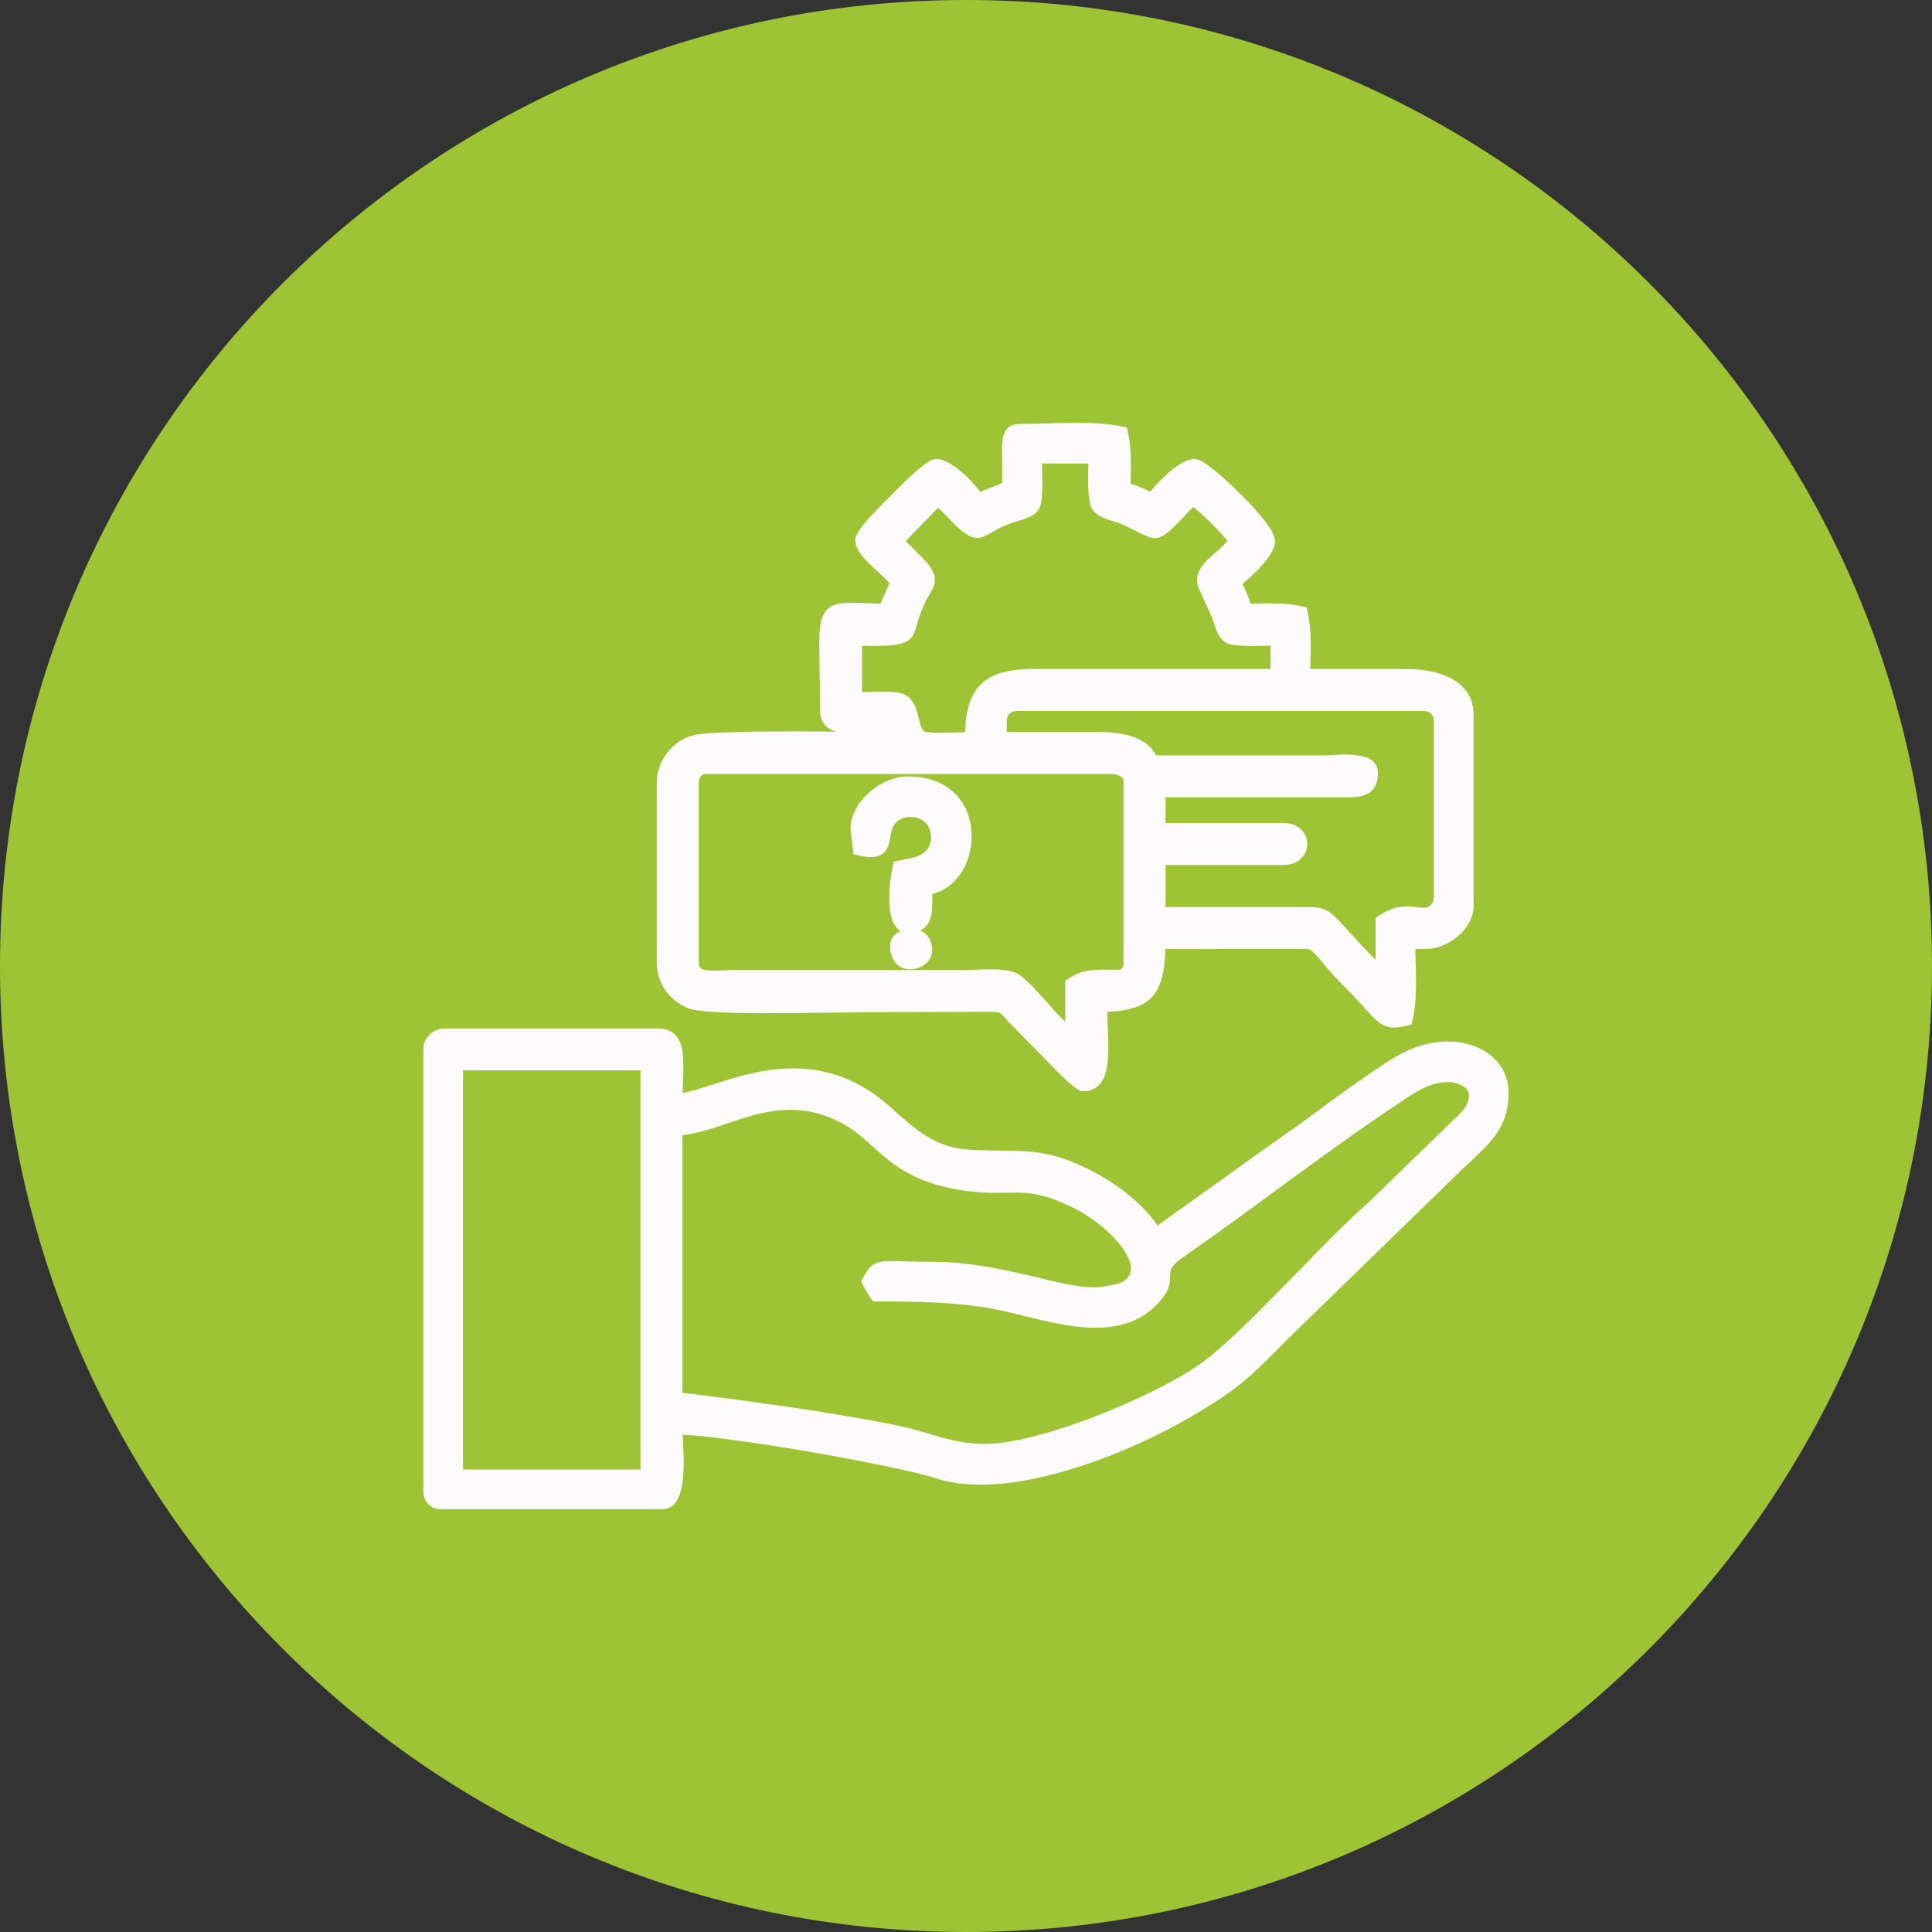
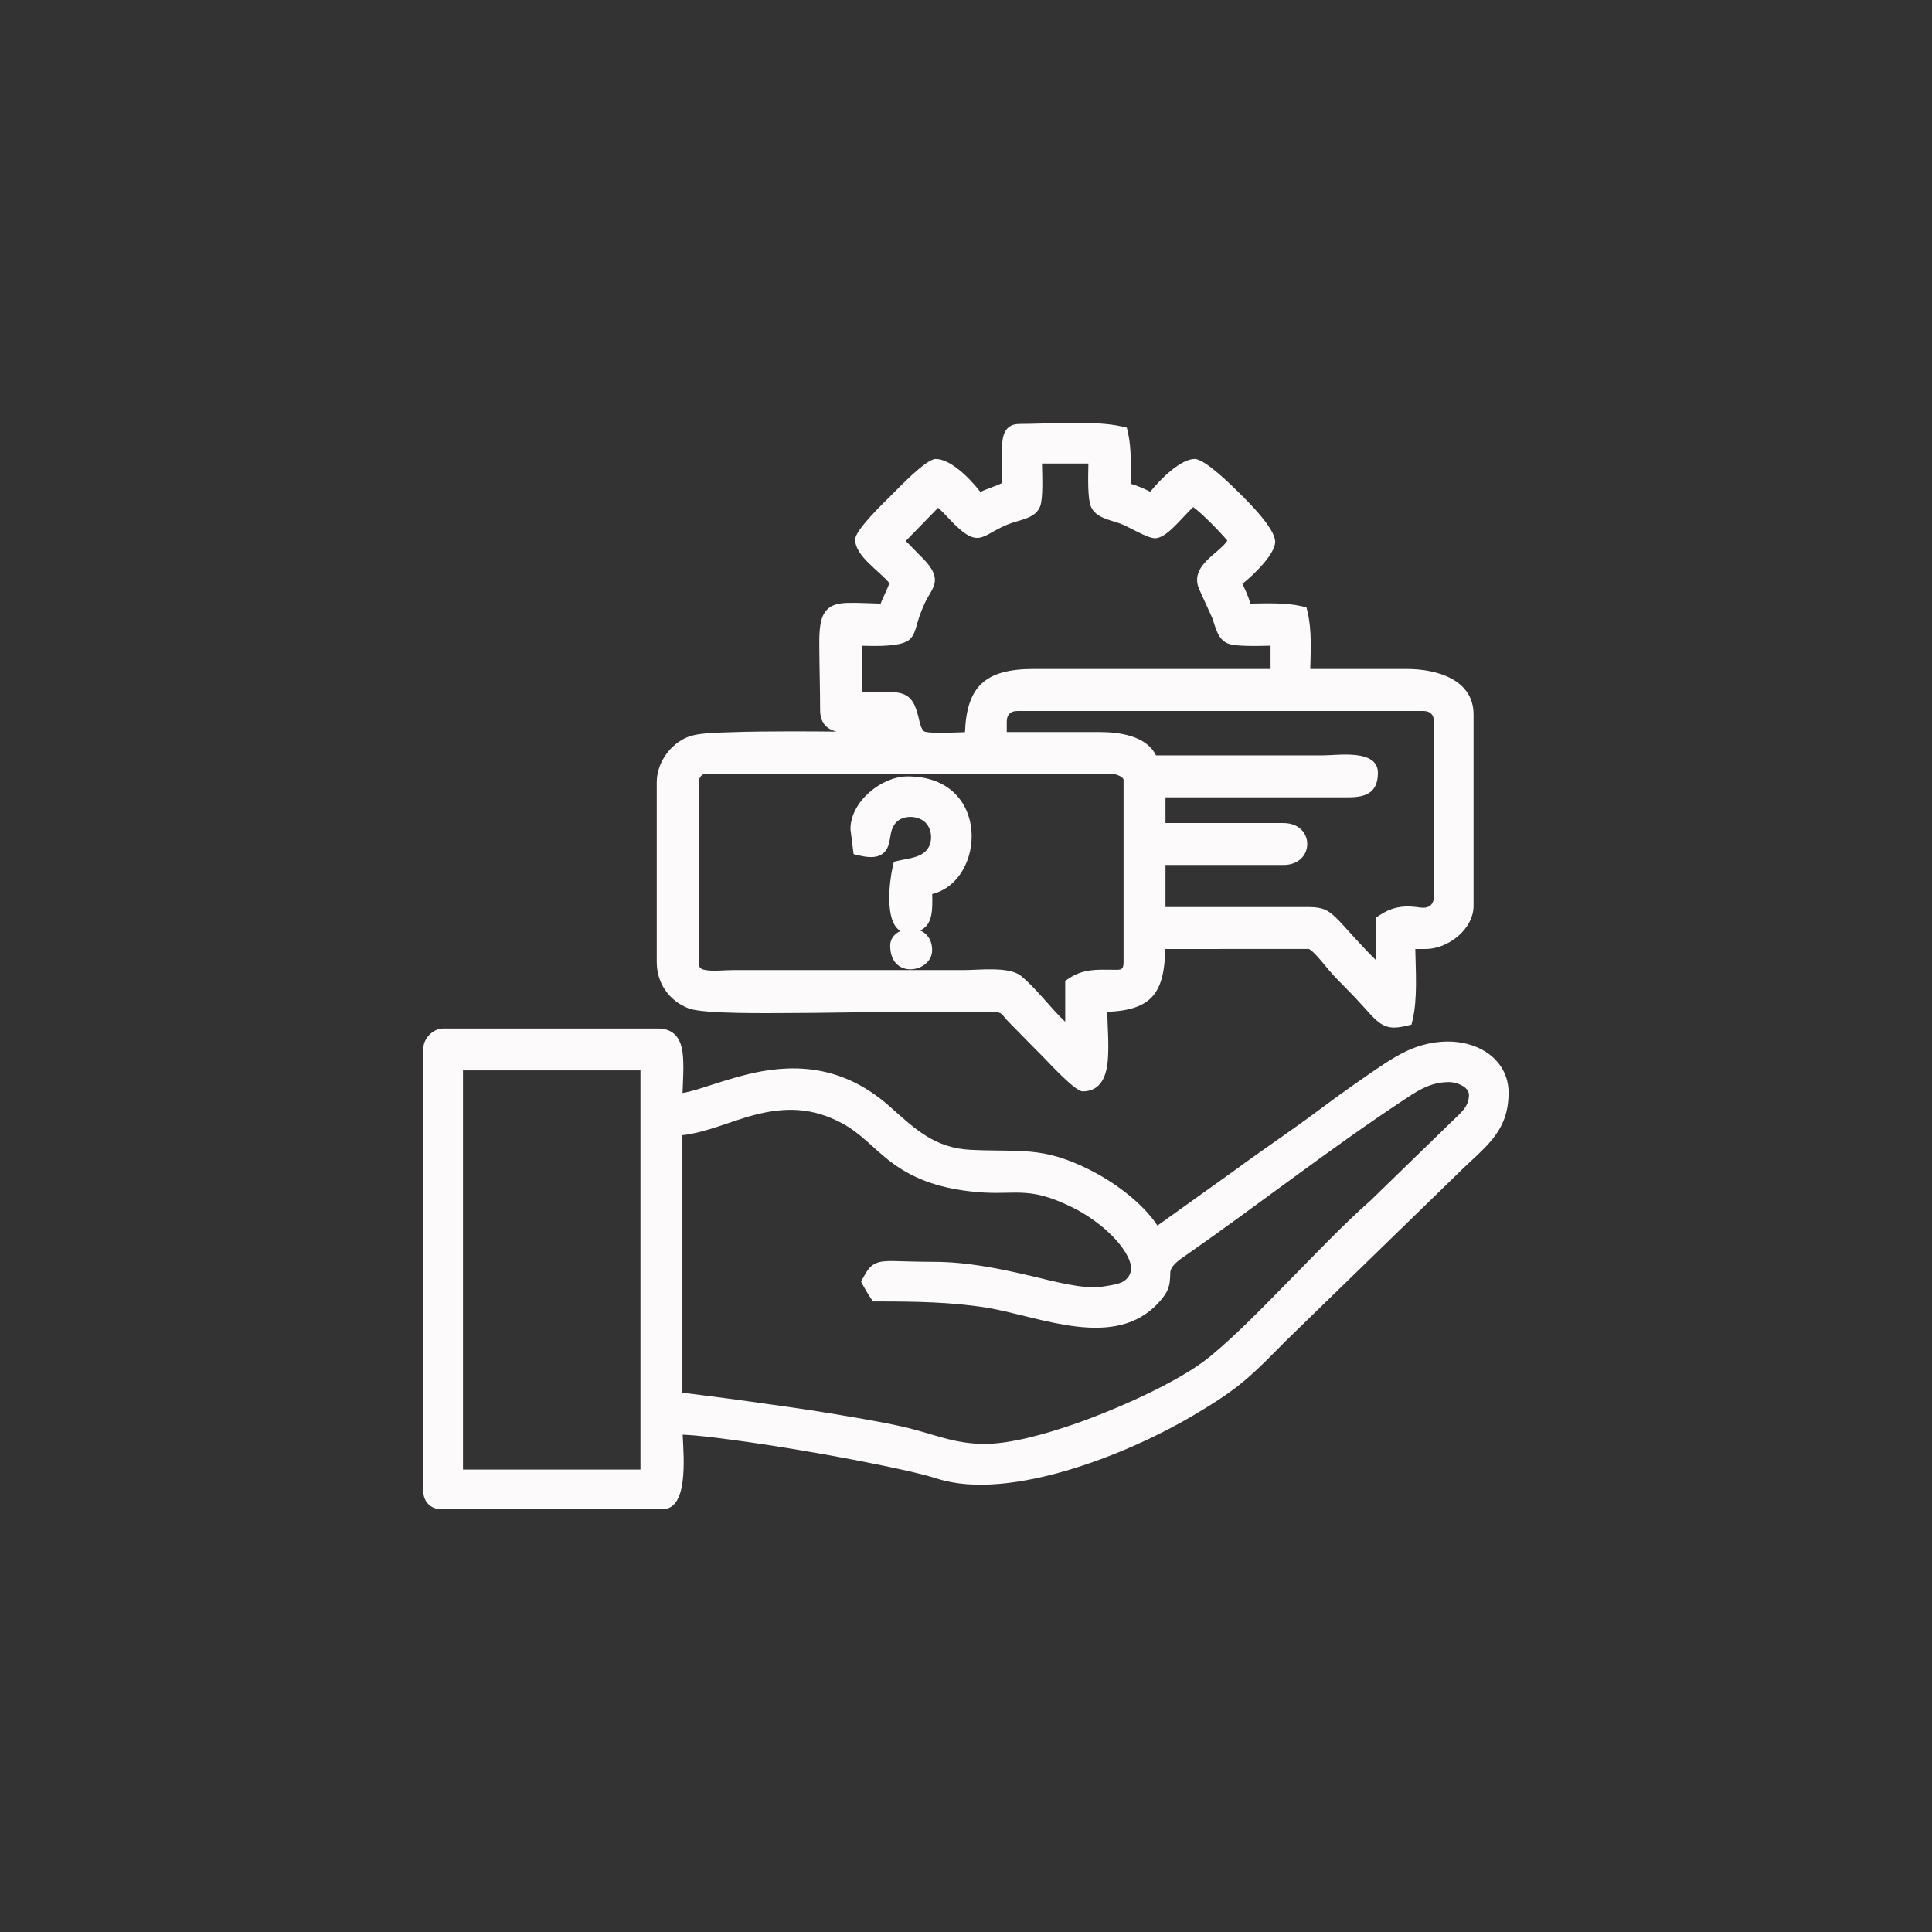
<svg xmlns="http://www.w3.org/2000/svg" xml:space="preserve" width="47.505mm" height="47.505mm" version="1.1" style="shape-rendering:geometricPrecision; text-rendering:geometricPrecision; image-rendering:optimizeQuality; fill-rule:evenodd; clip-rule:evenodd" viewBox="0 0 1046.27 1046.27">
  <rect x="0" y="0" width="1046.27" height="1046.27" fill="#333333" stroke="none" />
  <defs>
    <style type="text/css"> .fil1 {fill:#FCFAFA} .fil0 {fill:#9EC436;fill-rule:nonzero} </style>
  </defs>
  <g id="Слой_x0020_1">
-     <path class="fil0" d="M523.13 0l0 0c288.87,-0 523.13,234.26 523.13,523.13l0 0c0,288.87 -234.26,523.13 -523.13,523.13l-0 0c-288.87,-0 -523.13,-234.27 -523.13,-523.13l-0 0c0,-288.87 234.27,-523.13 523.14,-523.13z" />
    <path class="fil1" d="M481.65 315.79c-5.74,-6.92 -18.54,-14.64 -18.54,-23.65 0,-5.16 15.89,-20.28 19.6,-23.99 3.7,-3.7 18.83,-19.6 23.99,-19.6 8.07,0 18.41,10.33 24.17,17.81 3.92,-1.7 8.01,-3.01 11.87,-4.78 0.01,-4.98 0.03,-9.95 -0.04,-14.93 -0.1,-7.21 -0.68,-17.06 9.5,-17.06 15.62,0 40.8,-2.01 55.35,1.38l2.67 0.62 0.62 2.67c1.98,8.51 1.54,18.63 1.41,27.72 3.53,0.98 7.37,2.67 10.68,4.31 5.79,-7.25 16.67,-17.74 24.06,-17.74 5.63,0 20.37,14.68 24.33,18.6 4.94,4.89 19.25,19.05 19.25,26.25 0,6.41 -10.8,17.22 -17.75,22.79 1.64,3.31 3.34,7.16 4.32,10.69 9.09,-0.13 19.21,-0.57 27.72,1.41l2.67 0.62 0.62 2.67c2.31,9.92 1.64,20.49 1.43,30.72l52.42 0c15.65,0 36,5.46 36,24.63l0 103.64c0,12.66 -13.83,23.36 -25.89,23.36l-5.66 0c0.24,12.42 1.23,26.88 -1.43,38.3l-0.62 2.67 -2.67 0.62c-6.37,1.48 -10.84,1.73 -16.01,-2.7 -2.4,-2.06 -4.63,-4.66 -6.75,-7.01 -3.5,-3.88 -7.05,-7.67 -10.75,-11.37 -4.03,-4.03 -7.63,-7.77 -11.2,-12.25 -1.41,-1.77 -6.36,-7.69 -8.28,-8.28l-77.65 0.02c-0.64,23.5 -6.95,33.06 -31.48,34.04 0.23,8.61 0.97,17.55 0.34,25.91 -0.65,8.55 -3.56,17.15 -13.65,17.15 -4.05,0 -17.77,-14.99 -20.75,-17.98 -6.5,-6.52 -12.92,-13.11 -19.36,-19.68 -4.18,-4.27 -2.97,-5.29 -9.11,-5.41l-54.41 0.11c-18.61,0.04 -37.24,0.52 -55.87,0.55 -9.75,0.01 -45.99,0.61 -54.01,-2.57 -10.59,-4.2 -17.13,-13.65 -17.13,-25.14l0 -97.32c0,-11.08 8.25,-22.15 18.94,-25.17 5.42,-1.53 14.81,-1.66 20.5,-1.86 10.86,-0.39 21.75,-0.46 32.61,-0.48 8.47,-0.02 16.95,0.05 25.42,0.13 -5.78,-1.34 -9,-5.04 -9,-11.8 0,-11.49 -0.4,-22.96 -0.44,-34.44 -0.02,-5.15 -0.12,-12.94 2.48,-17.52 2.74,-4.85 7.61,-5.8 12.78,-5.95 5.88,-0.16 11.96,0.26 17.95,0.39 1.44,-3.86 3.51,-7.38 4.73,-11.09zm183.04 -23.01c-4.02,-4.84 -13.83,-14.84 -18.49,-18.17 -5.88,5.26 -14.23,16.87 -20.7,16.87 -4.34,0 -14.21,-6.31 -18.99,-8.01 -5.58,-1.98 -13.17,-3.11 -15.72,-9.11 -1.84,-4.33 -1.54,-15.88 -1.37,-23.33l-25.15 0c0.21,7.38 0.6,18.92 -0.95,23.1 -2.29,6.18 -9.69,7.14 -15.27,9.03 -16.1,5.47 -16.9,15.3 -32.19,-0.26 -2.61,-2.66 -5.03,-5.48 -7.82,-7.93l-17.56 18.02c2.42,2.22 4.55,4.66 6.98,7.05 3.67,3.61 9.09,8.81 8.83,14.4 -0.18,3.89 -3.15,7.46 -4.85,10.9 -2.04,4.12 -3.51,8.06 -4.77,12.46 -0.85,2.98 -1.59,6.14 -3.9,8.37 -4.23,4.09 -17.62,3.78 -25.92,3.54l0 25.13c6.66,-0.21 15.54,-0.65 20.37,0.43 6.78,1.53 8.46,6.69 10.09,12.74 0.53,1.98 1.41,7.7 3.71,8.29 3.7,0.95 14.6,0.45 21.56,0.21 0.96,-24.41 10.57,-34.23 37.19,-34.23l128.3 0 0 -12.6c-7.31,0.18 -18.66,0.48 -22.89,-1.11 -5.8,-2.18 -6.82,-8.83 -8.73,-13.98l-7.11 -15.68c-5.34,-12.65 11.11,-19.29 15.33,-26.15zm-119.46 103.65l49.94 0c10.85,0 25.61,1.92 30.85,12.64l90.49 0c8.2,0 29.68,-3.52 29.68,9.46 0,10.41 -6.08,13.25 -15.78,13.25l-99.24 0 0 13.94 63.85 0c17.25,0 17.21,22.71 0,22.71l-63.85 0 0 22.79 77.75 0c7.93,0 10.92,1.93 16.14,7.31 3.11,3.2 13.15,14.72 19.9,21.23l0 -22.69 1.95 -1.31c6.34,-4.24 11.99,-5.43 19.45,-4.64 2.75,0.29 6.08,1.2 8.32,-0.82 1.33,-1.2 1.87,-3.03 1.87,-4.77l0 -94.79c0,-3.68 -2.03,-5.71 -5.71,-5.71l-219.92 0c-3.68,0 -5.71,2.03 -5.71,5.71l0 5.71zm31.63 156.94l0 -22.17 1.95 -1.31c7.81,-5.23 14.94,-4.82 23.77,-4.73 4.34,0.04 5.88,0.44 5.88,-4.25l0 -98.58c0,-1.64 -4.24,-3.18 -5.71,-3.18l-221.15 0c-1.96,0.19 -3.21,2.61 -3.21,4.44l0 97.32c0,2.96 0.77,3.89 3.61,4.4 4.33,0.78 10.19,0.04 14.73,0.04l125.13 0c8.14,0 24.61,-2.1 31,3.1 8.46,6.89 15.87,17.22 24,24.91zm-78.57 -49.48c3.66,1.53 6.5,4.96 6.5,10.7 0,12.15 -22.71,16.25 -22.71,-2.53 0,-3.7 2.38,-6.44 5.59,-7.91 -8.84,-4.89 -5.94,-27.41 -4.22,-34.79l0.62 -2.67 2.67 -0.62c5.78,-1.35 13.36,-1.66 16.32,-7.56 2.3,-4.59 1.18,-11.24 -3.24,-14.17 -4.27,-2.83 -11.31,-2.72 -14.79,1.34 -2.88,3.35 -2.57,7.13 -3.61,11.11 -2.15,8.23 -9.3,8.13 -16.19,6.48l-2.97 -0.71 -1.68 -13.41 0 -0.28c0,-14.64 16.71,-28.42 30.95,-28.42 45.17,0 42.49,56.47 13.31,63.73 0.19,8.17 0.41,16.63 -6.55,19.7zm-128.65 88.02c5.02,-0.85 10.69,-2.8 14.88,-4.14 9.28,-2.98 18.42,-5.89 28.04,-7.62 26.59,-4.76 49.23,1.18 69.57,19.32 13.58,12.12 24.19,22.3 43.72,23.22 26.91,1.28 38.35,-2.05 63.71,10.54 13.27,6.59 28.65,17.56 37.27,30.46l41.78 -29.87c15.03,-11.1 30.63,-21.45 45.62,-32.66 7.7,-5.76 15.54,-11.41 23.45,-16.89 7.2,-4.99 16.25,-11.45 24.13,-15.13 11.34,-5.28 25.04,-7.08 36.93,-2.48 10.81,4.18 18.23,13.18 18.23,25.04 0,21.94 -13.4,29.76 -27.54,43.9l-92.27 89.74c-7.68,7.68 -15.47,15.9 -23.84,22.87 -8.46,7.06 -17.88,12.83 -27.34,18.45 -34.09,20.23 -98.76,46.62 -138.25,34.16 -9.29,-2.93 -19.54,-5.03 -29.08,-7.02 -13.97,-2.91 -28.02,-5.51 -42.09,-7.91 -14.01,-2.39 -28.08,-4.6 -42.18,-6.42 -7.85,-1.02 -16.53,-2.18 -24.69,-2.52 0.7,13.44 2.91,40.34 -10.88,40.34l-120.07 0c-5.39,0 -9.46,-4.07 -9.46,-9.46l0 -240.14c0,-5.39 5.34,-10.72 10.72,-10.72l116.28 0c8.8,0 12.58,5.58 13.45,13.71 0.71,6.59 0.14,14.18 -0.1,21.25zm-0.09 22.85l0 139.56c3.9,0.31 8.07,0.93 11.64,1.37 8.71,1.07 17.41,2.26 26.1,3.48 13.66,1.91 27.5,3.77 41.09,6.04 13.31,2.22 26.59,4.35 39.78,7.25 16.59,3.65 27.77,9.48 45.08,9.48 14.25,0 32.99,-5.47 46.48,-10.02 21.55,-7.27 58.25,-23.01 75.56,-37.29 15.13,-12.47 29.88,-27.98 43.69,-41.96 14.05,-14.21 28.41,-29.47 43.3,-42.58l44.13 -42.89c4.22,-4.21 9.11,-7.64 9.11,-14.24 0,-4.57 -6.94,-6.97 -10.76,-6.97 -10.76,0 -17.87,5.24 -26.38,10.89 -39.63,26.31 -77.38,55.9 -116.44,83.12 -2.79,1.95 -8.12,5.38 -8.18,9.32 -0.1,7.13 -0.86,9.97 -5.86,15.62 -23.85,26.9 -64.71,7.89 -93.71,3.21 -19.2,-3.1 -39.66,-3.35 -59.09,-3.35l-2.35 0 -1.31 -1.96c-1.51,-2.26 -2.75,-4.31 -4.02,-6.71l-1.09 -2.06 1.09 -2.06c2.79,-5.27 4.95,-8.29 11.25,-8.93 3.14,-0.32 6.62,-0.13 9.78,-0.04 5.66,0.17 11.31,0.3 16.98,0.3 18.47,0 36.21,3.71 54.09,7.91 9.84,2.31 27.11,7.08 37,5.59 3.26,-0.49 9.52,-1.25 12.12,-3.05 6.81,-4.7 3.33,-12.12 -0.54,-17.65 -6.2,-8.88 -17,-17.12 -26.69,-21.96 -26.49,-13.21 -31.47,-5.83 -57.27,-9.15 -16.21,-2.09 -29.94,-6.55 -42.87,-16.71 -8.46,-6.65 -15.36,-14.68 -24.95,-19.87 -16.01,-8.66 -30.8,-9.15 -48.07,-4.58 -12.35,3.27 -25.84,9.45 -38.72,10.89zm-118.81 -35.09l0 216.17 96.1 0 0 -216.17 -96.1 0z" />
  </g>
</svg>